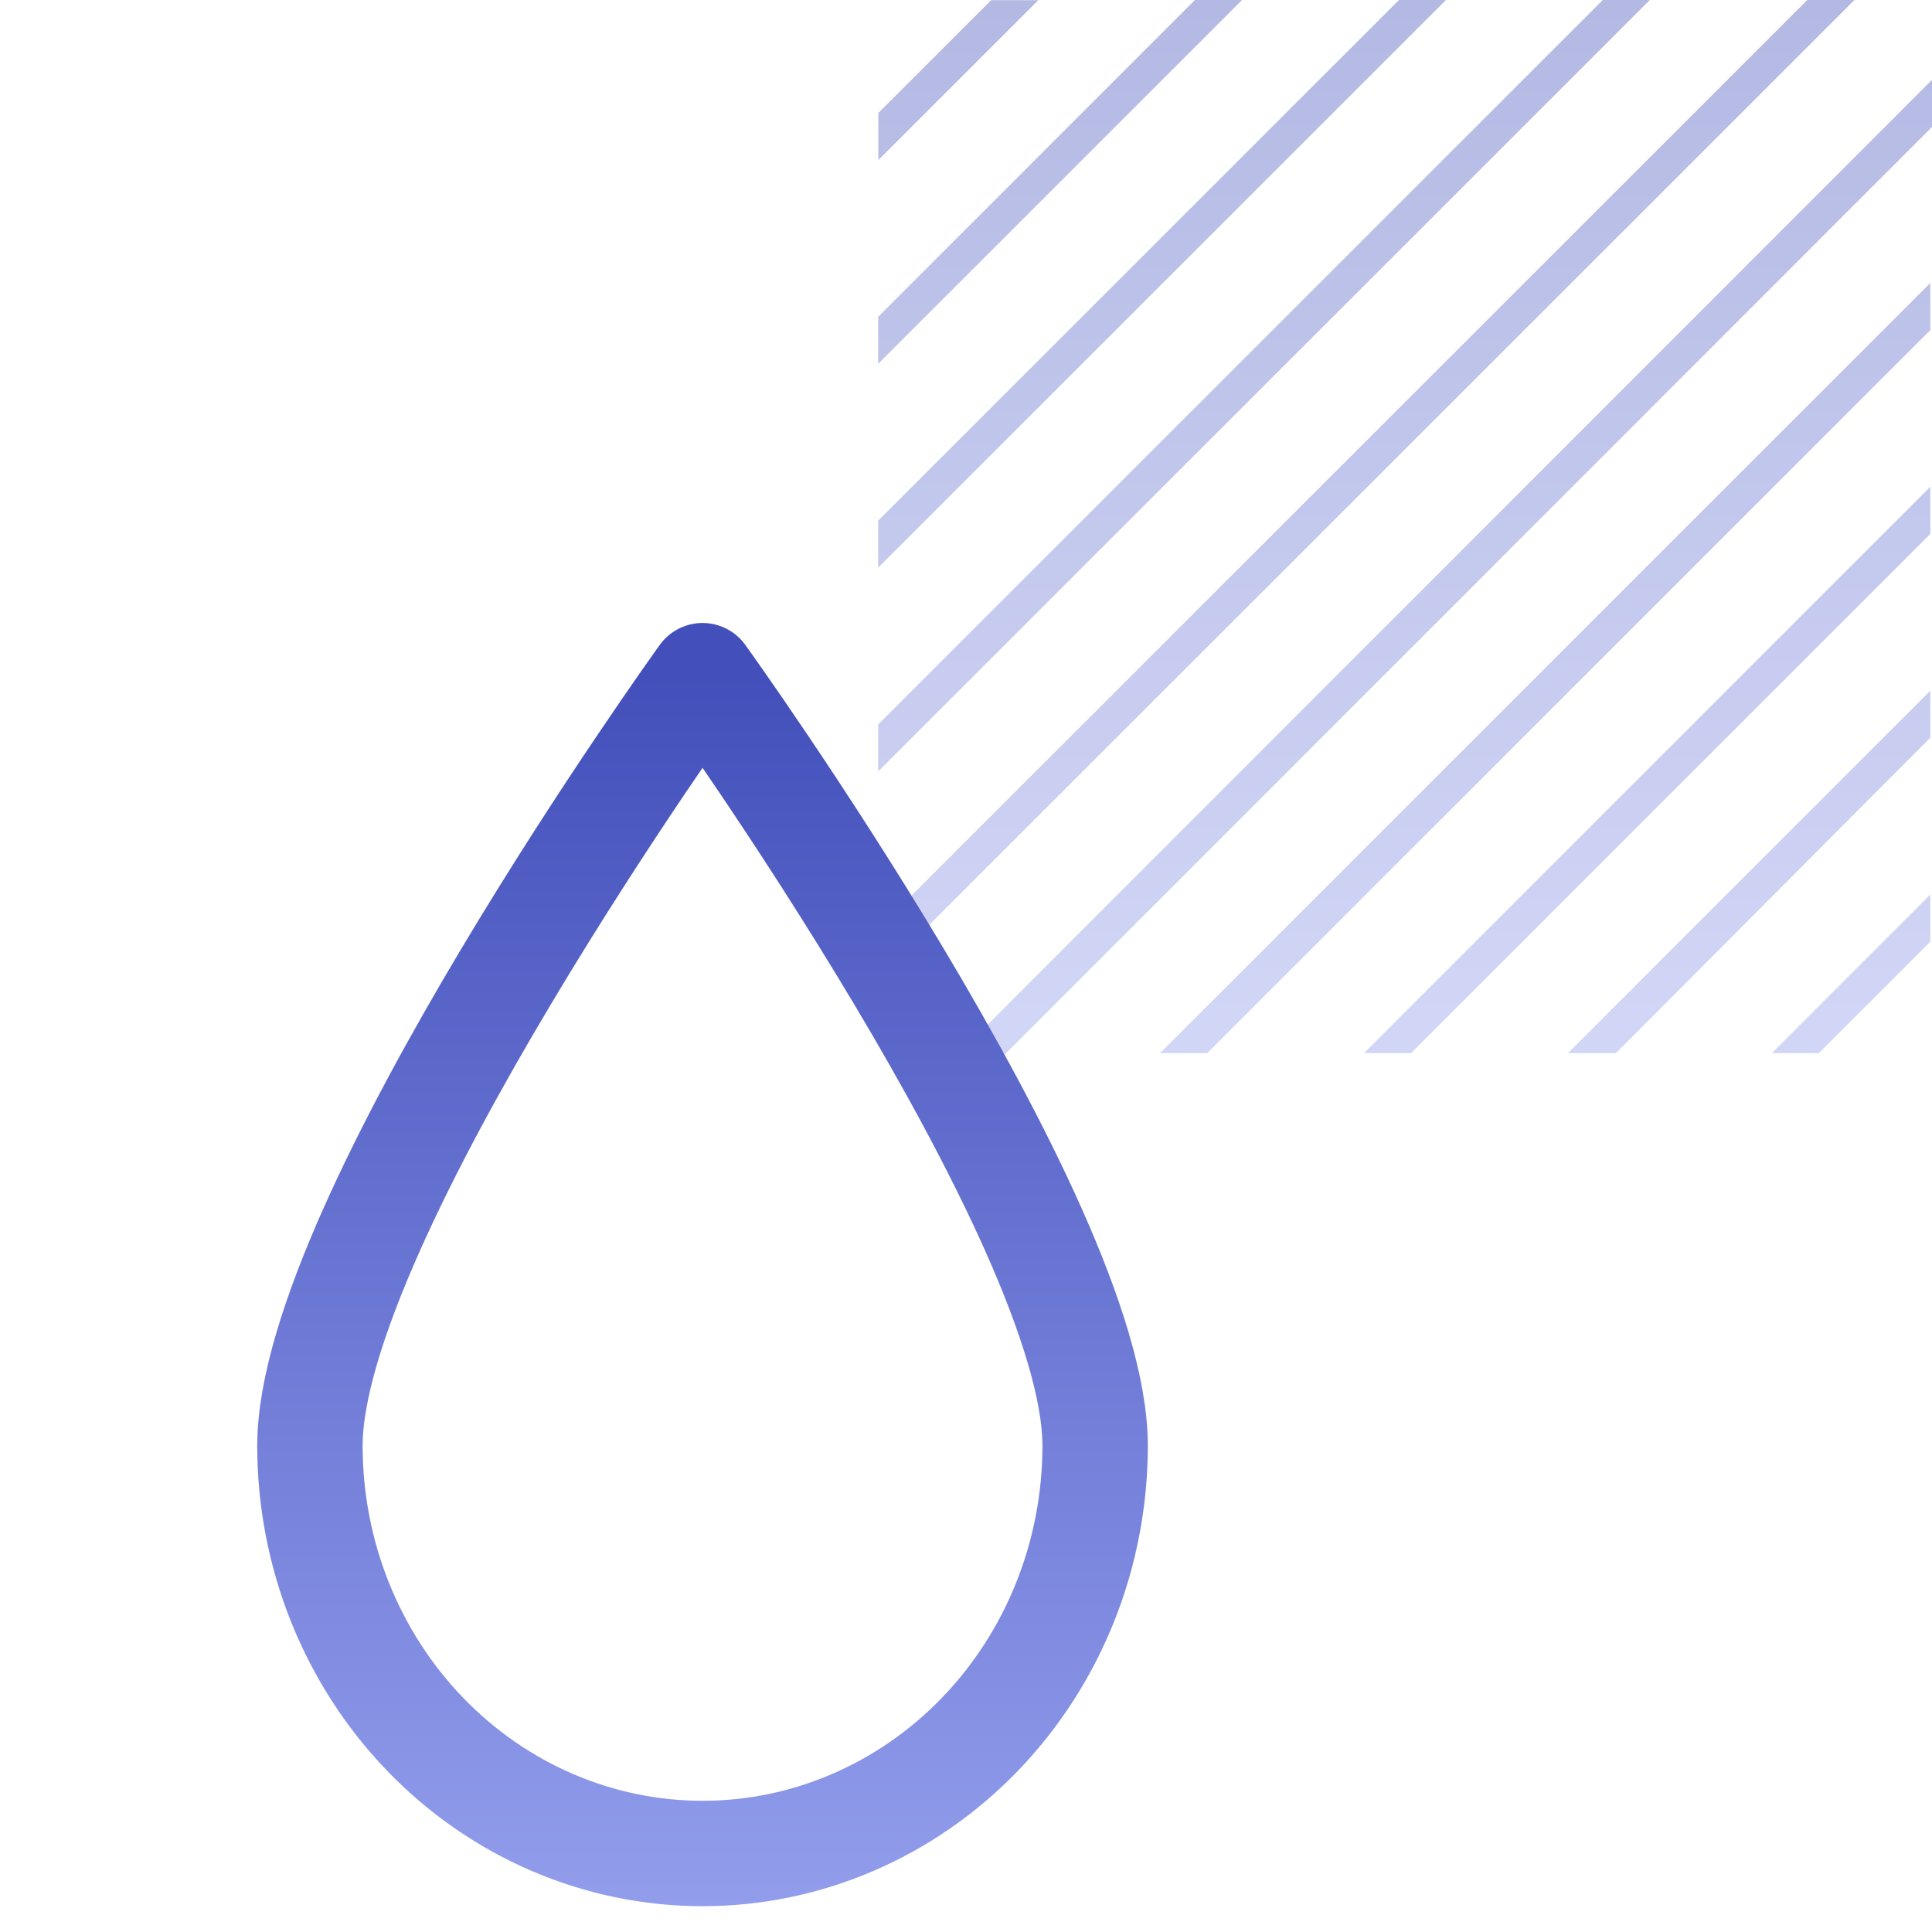
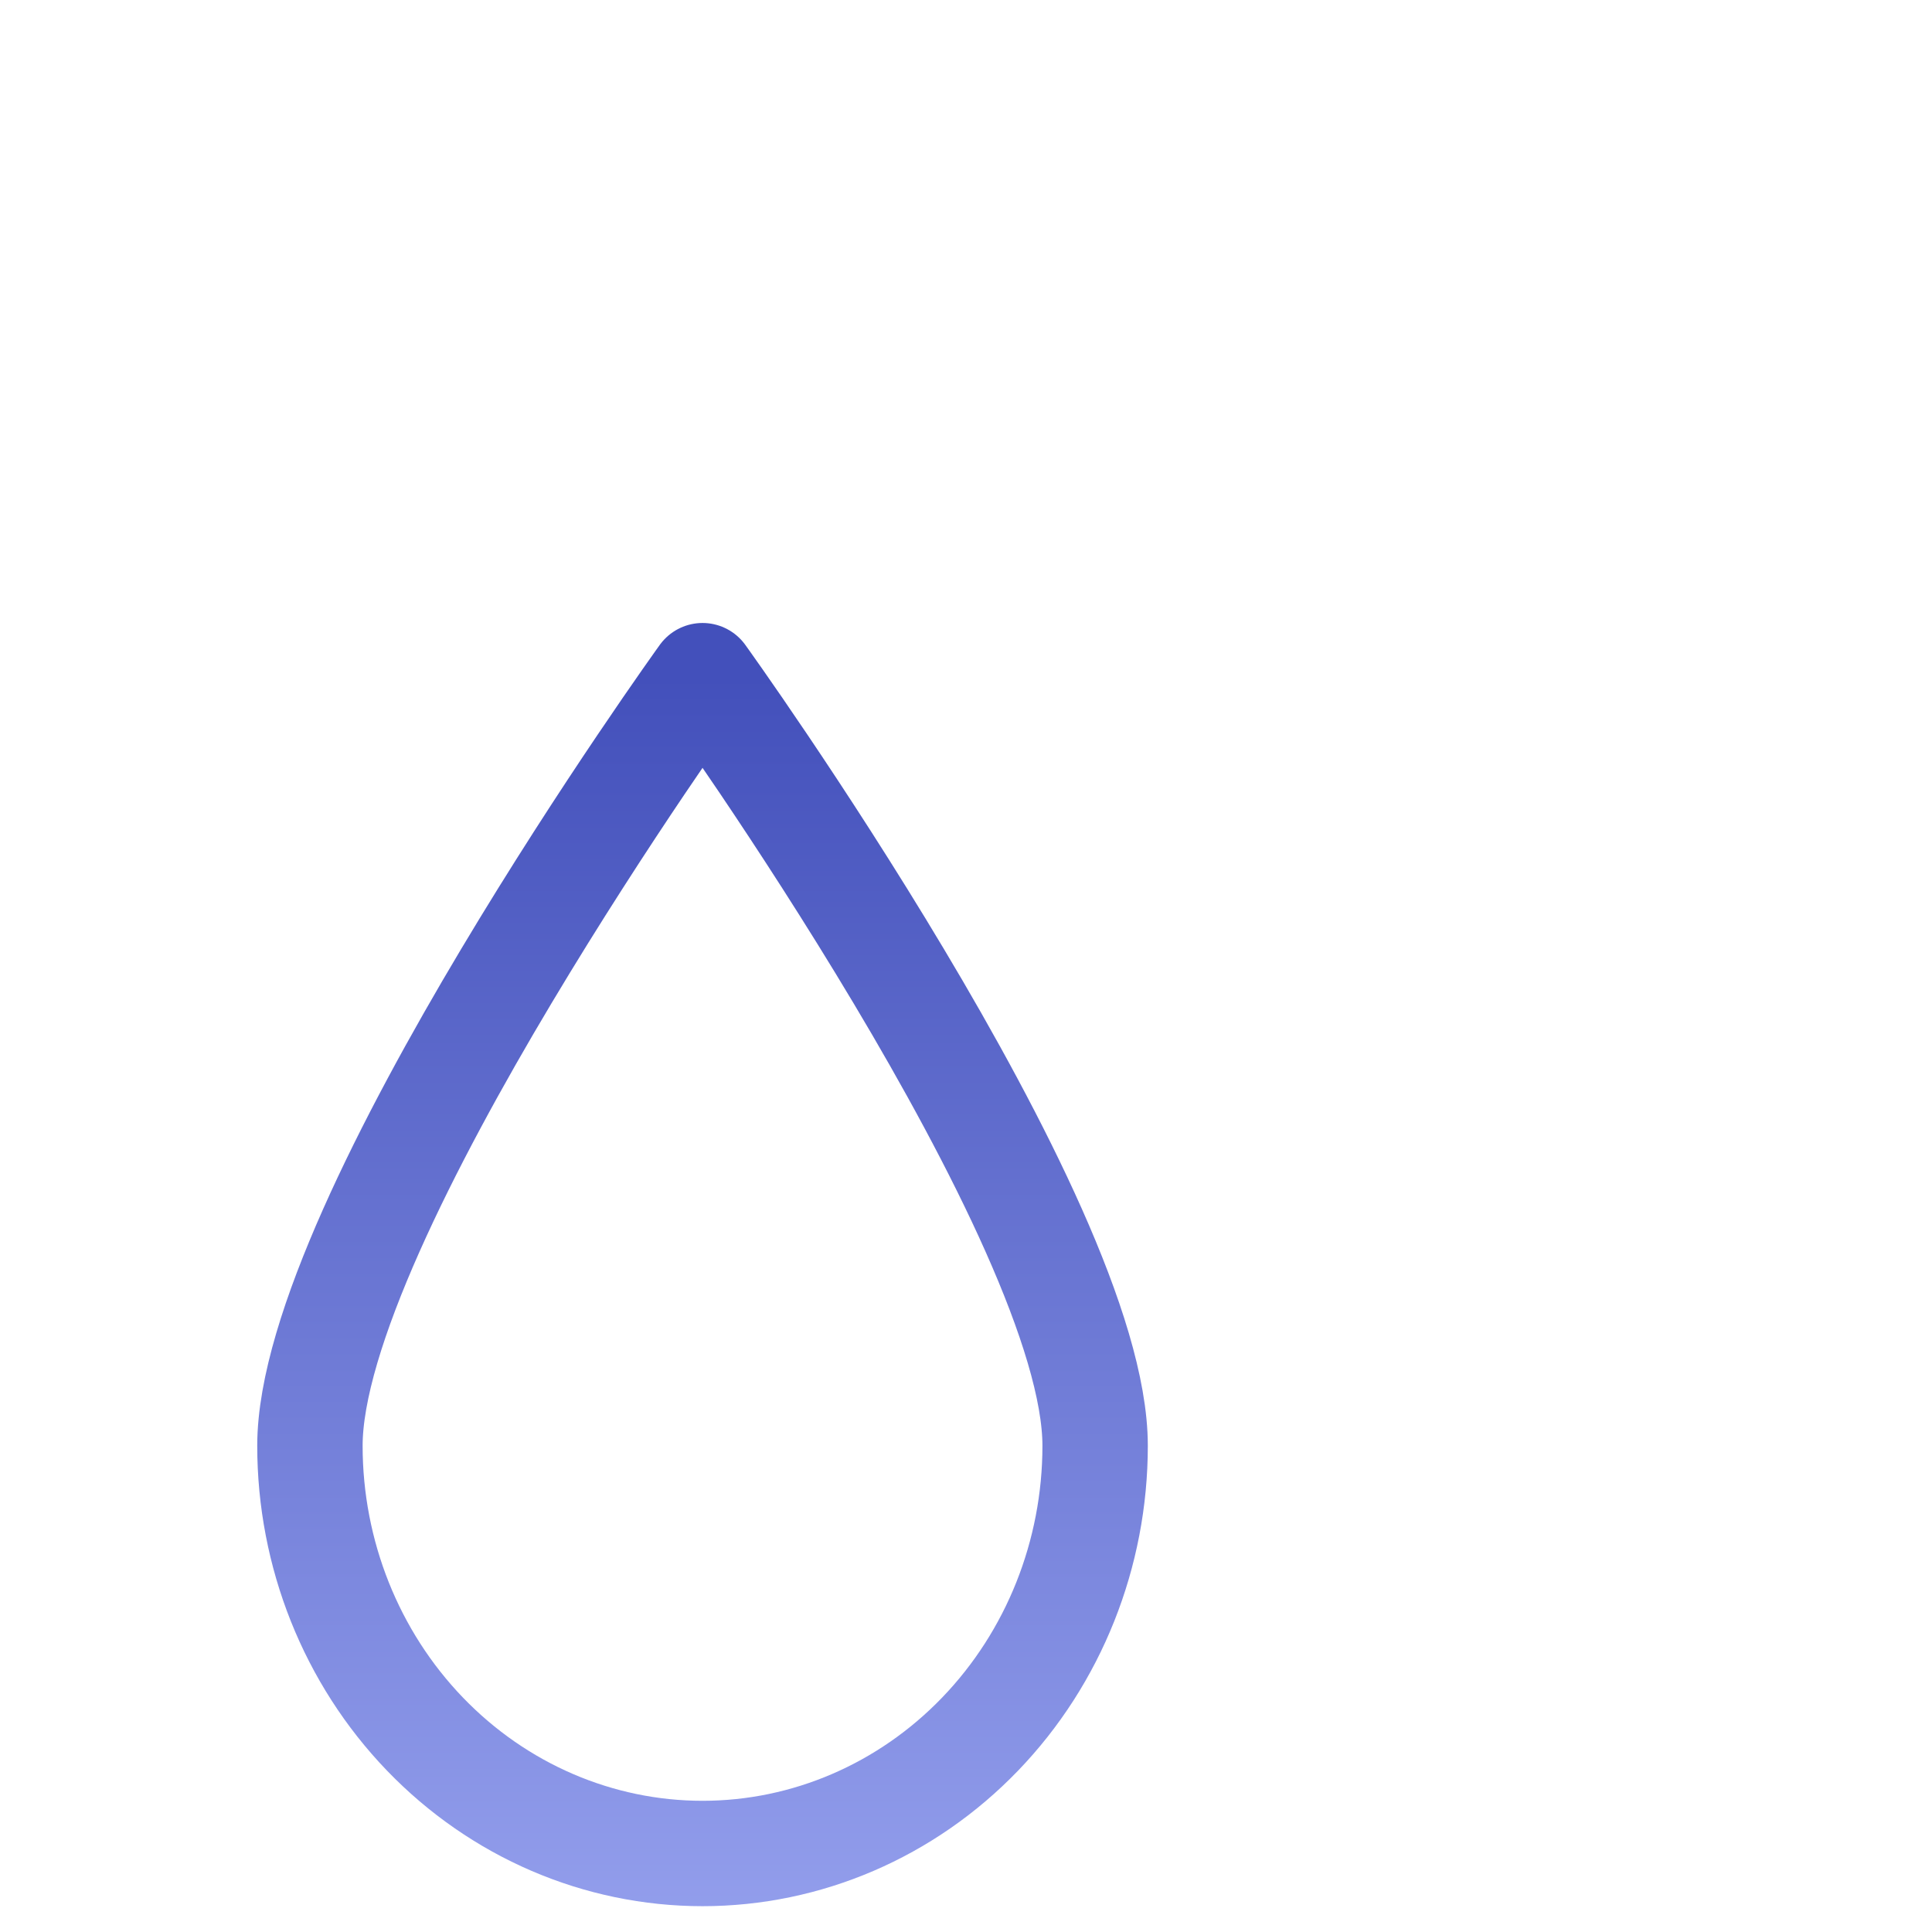
<svg xmlns="http://www.w3.org/2000/svg" width="55" height="55" viewBox="0 0 55 55" fill="none">
-   <path opacity="0.4" d="M29.559 0.004H28.217L25.004 3.216V4.558L29.559 0.004ZM54.952 21.001V19.664L44.637 29.98H46.003L54.952 21.001ZM54.952 15.199V13.858L38.829 29.98H40.171L54.952 15.199ZM54.952 9.396V8.055L33.025 29.98H34.367L54.952 9.396ZM54.952 26.808V25.466L50.441 29.98H51.779L54.952 26.808ZM35.359 0H34.017L25 9.019V10.356L35.359 0ZM41.163 0H39.825L25 14.821V16.159L41.163 0ZM46.967 0H45.629L25 20.624V21.961L46.967 0ZM55 3.614V2.273L27.285 30H28.623L55 3.614ZM52.791 0H51.449L25 26.442V27.783L52.791 0Z" fill="url(#paint0_linear_4864_1825)" />
  <path d="M31.176 41.158C31.176 34.749 20 19.235 20 19.235C20 19.235 8.823 34.749 8.823 41.158C8.823 44.237 10.001 47.189 12.097 49.365C14.193 51.542 17.036 52.765 20 52.765C22.964 52.765 25.807 51.542 27.903 49.365C29.999 47.189 31.176 44.237 31.176 41.158V41.158Z" stroke="url(#paint1_linear_4864_1825)" stroke-width="3" stroke-linecap="round" stroke-linejoin="round" />
  <defs>
    <linearGradient id="paint0_linear_4864_1825" x1="40" y1="0" x2="40" y2="37.4" gradientUnits="userSpaceOnUse">
      <stop stop-color="#4350BB" />
      <stop offset="1" stop-color="#A1ACF5" />
    </linearGradient>
    <linearGradient id="paint1_linear_4864_1825" x1="20" y1="19.235" x2="20" y2="61.035" gradientUnits="userSpaceOnUse">
      <stop stop-color="#4350BB" />
      <stop offset="1" stop-color="#A1ACF5" />
    </linearGradient>
  </defs>
</svg>